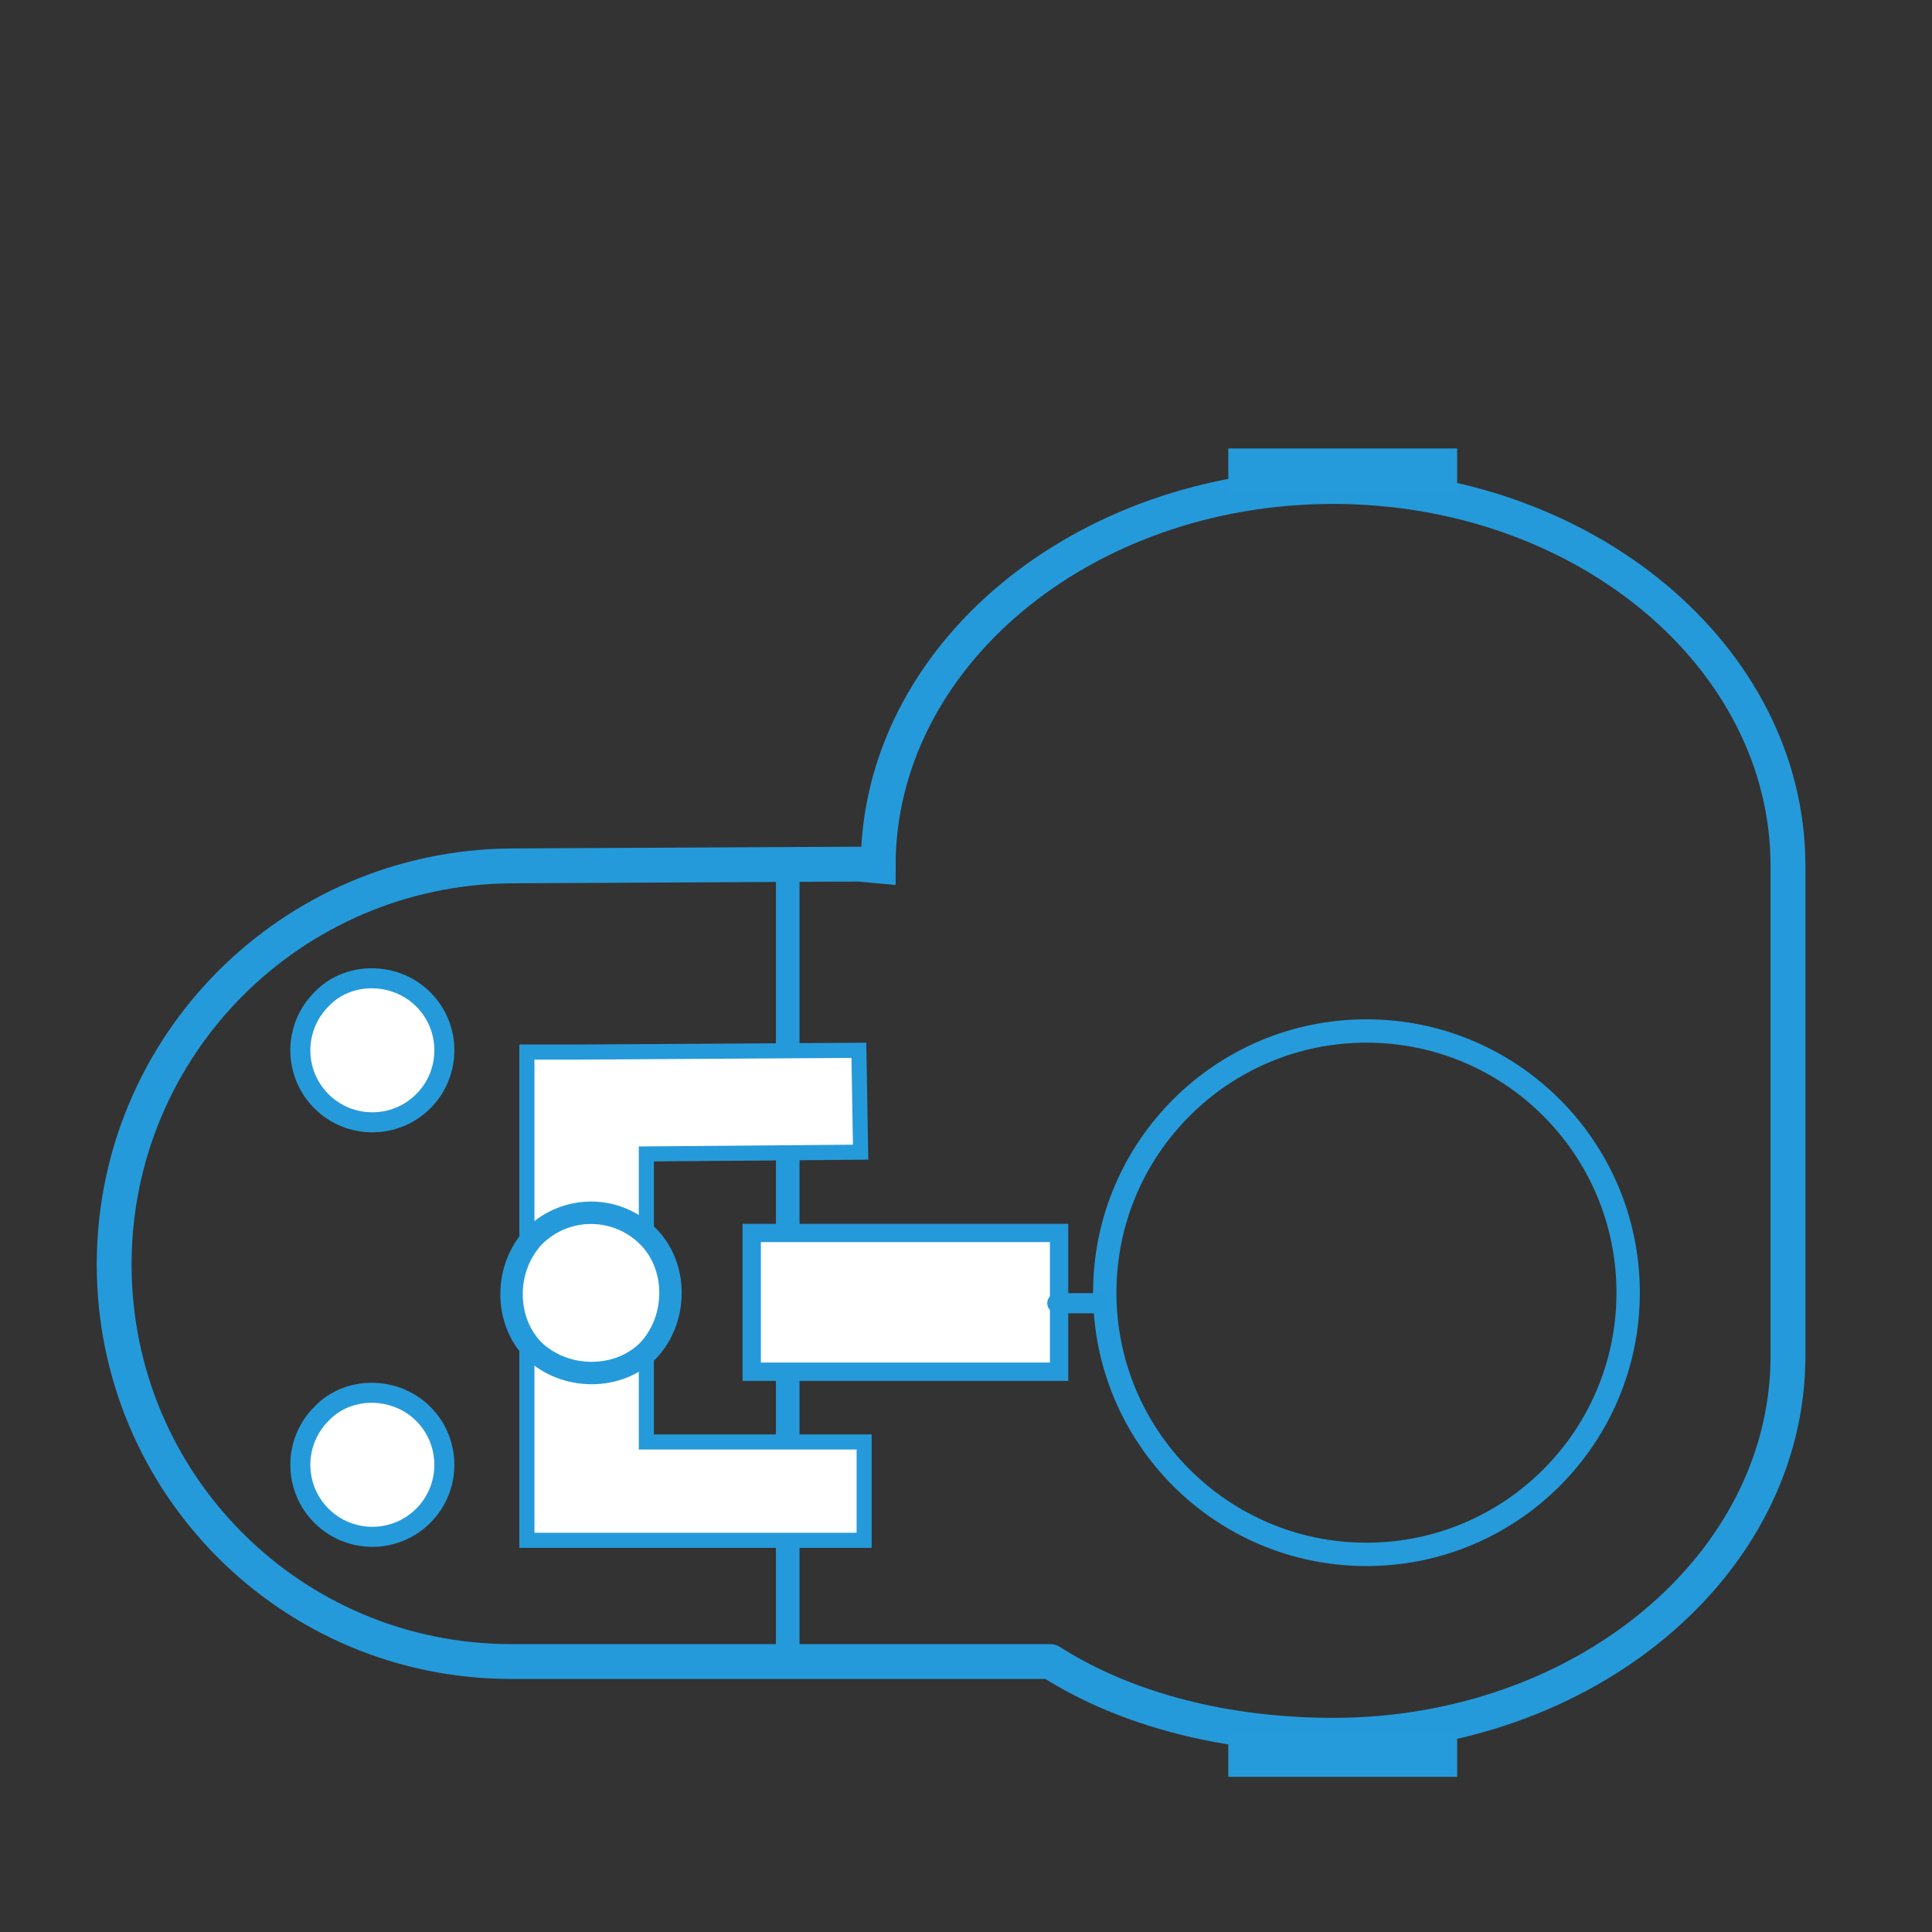
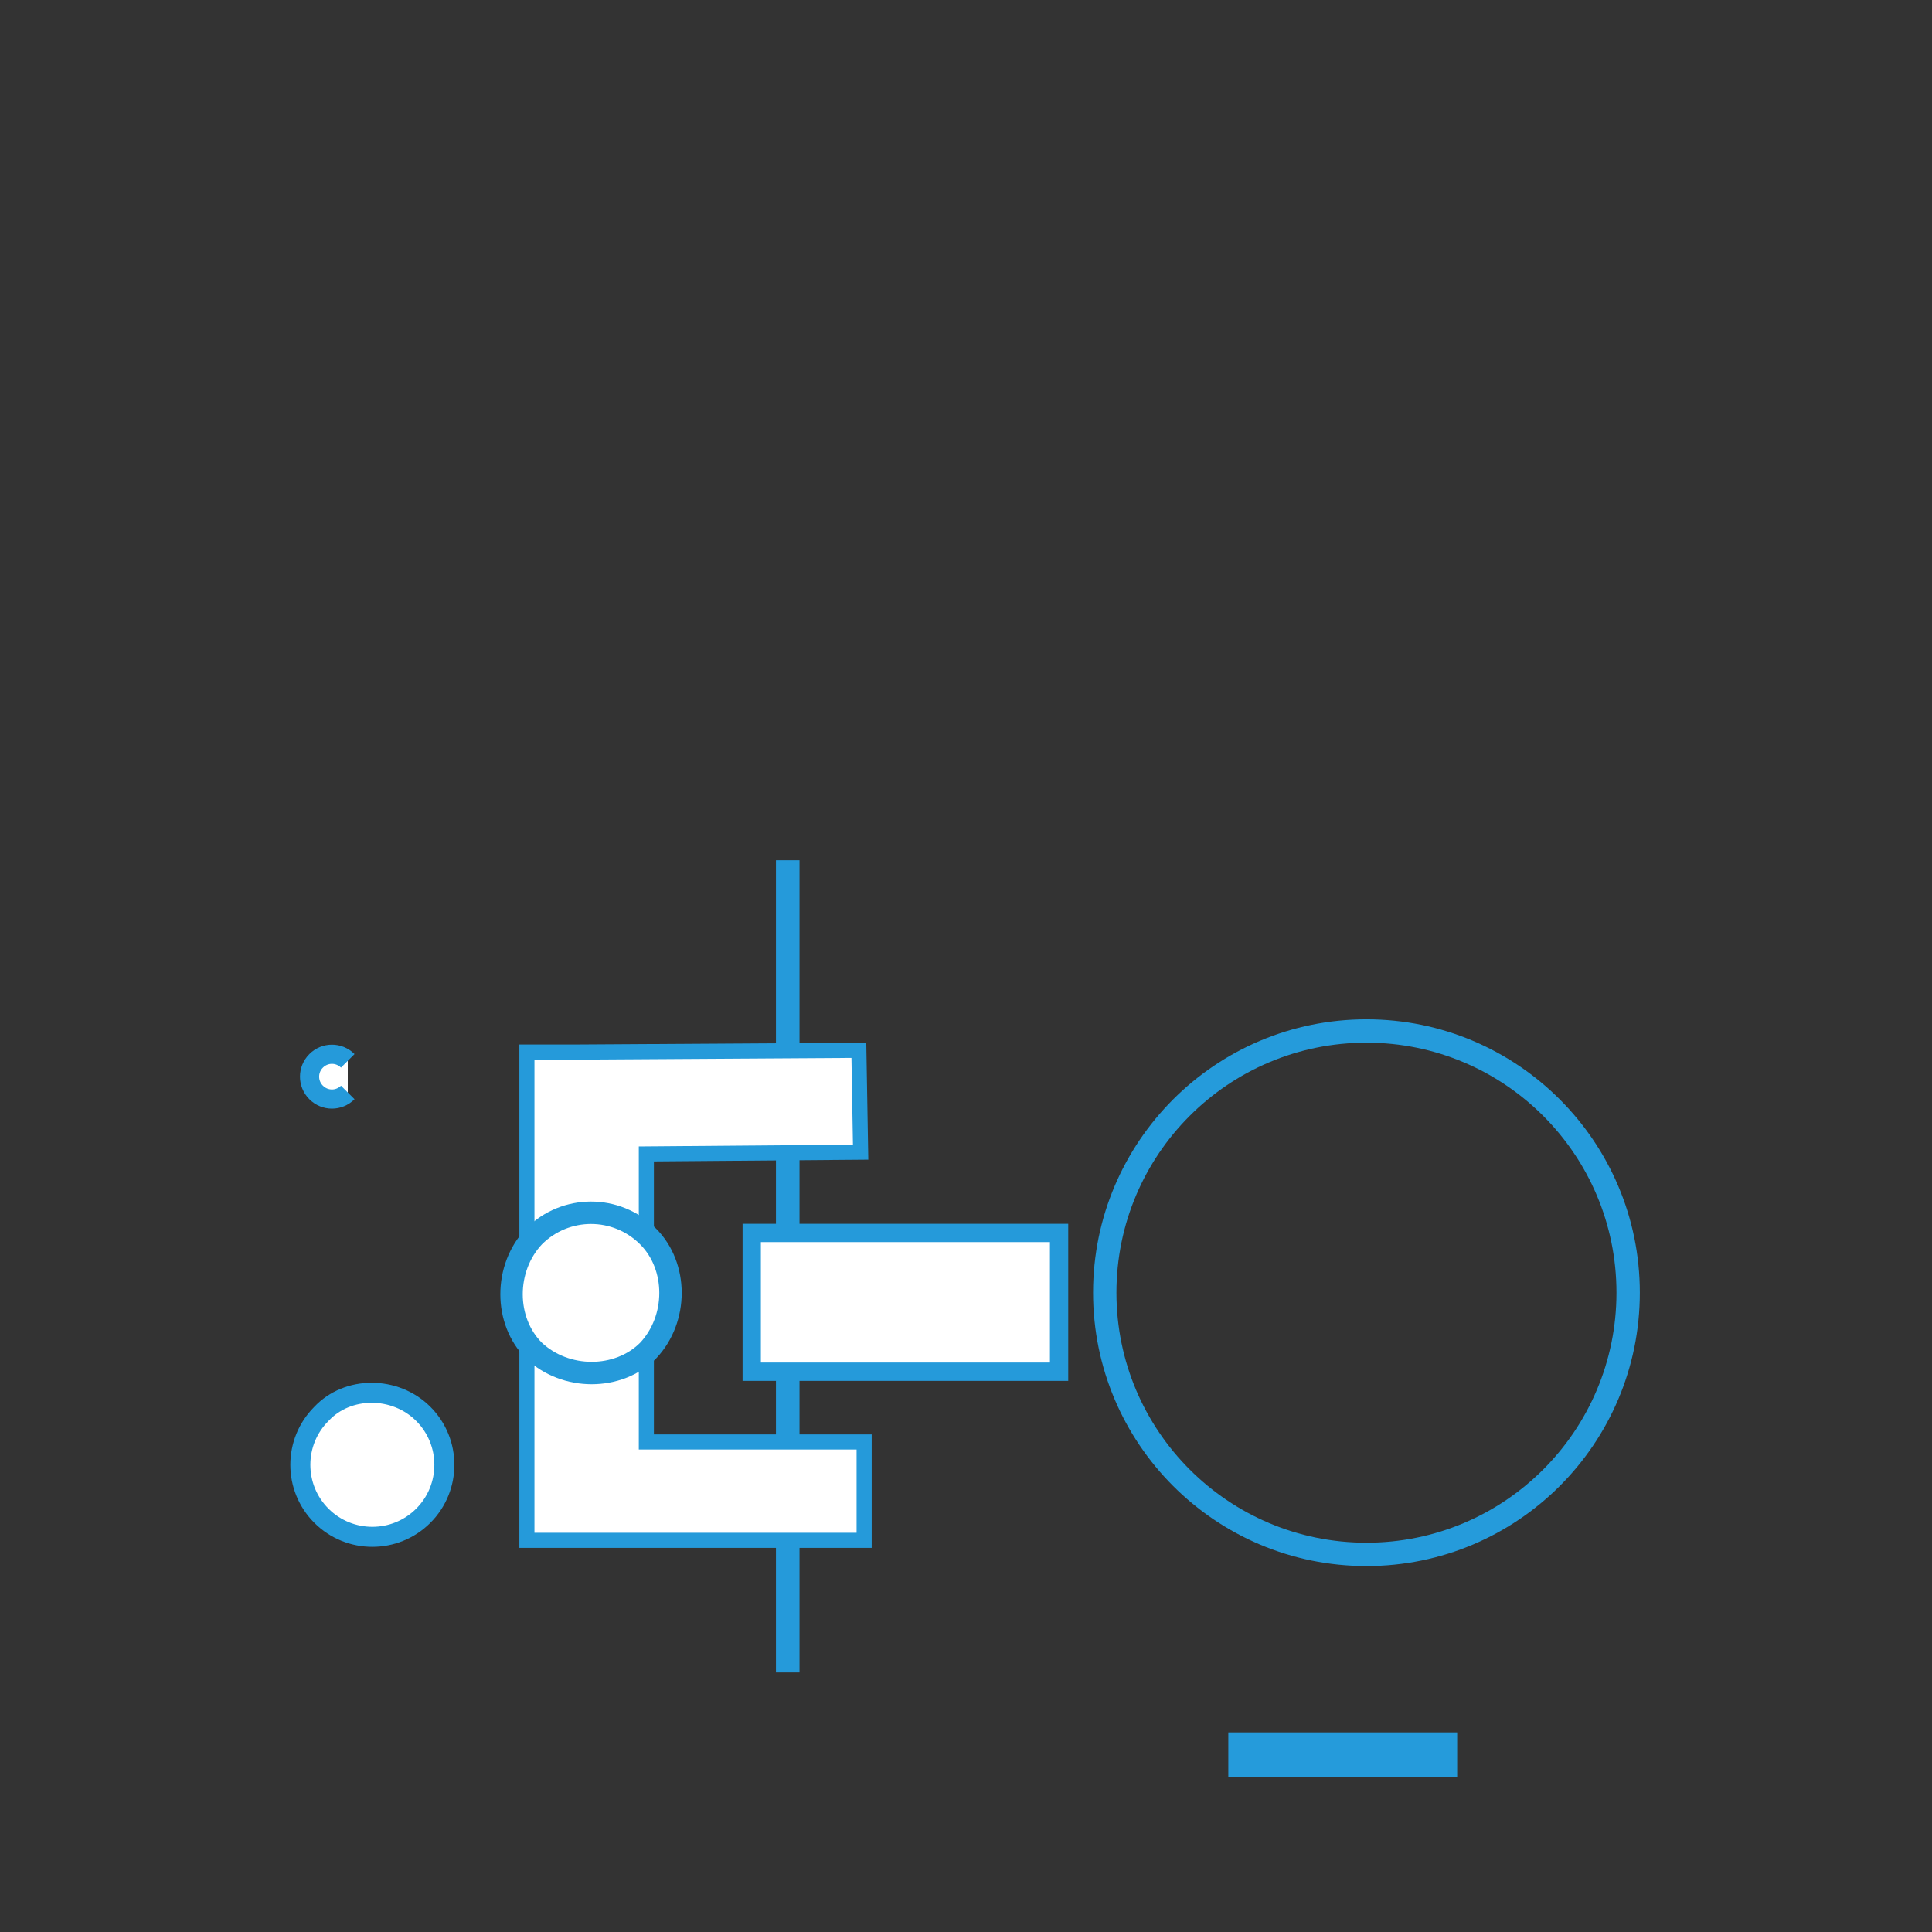
<svg xmlns="http://www.w3.org/2000/svg" version="1.1" id="Layer_1" x="0px" y="0px" viewBox="0 0 110 110" style="enable-background:new 0 0 110 110;" xml:space="preserve">
  <rect x="0" y="0" width="110" height="110" fill="#333333" stroke="none" />
  <style type="text/css">
	.st0{fill:#FFFFFF;stroke:#259ADA;stroke-width:1.091;stroke-miterlimit:10;}
	.st1{fill:#FFFFFF;stroke:#259ADA;stroke-width:1.14;stroke-miterlimit:10;}
	.st2{fill:none;stroke:#259ADA;stroke-width:1.984;stroke-linecap:round;stroke-miterlimit:10;}
	.st3{fill:none;stroke:#259BDB;stroke-width:1.33;stroke-miterlimit:10;}
	.st4{fill:#FFFFFF;stroke:#259ADA;stroke-width:1.042;stroke-linecap:round;stroke-miterlimit:10;}
	.st5{fill:#FFFFFF;stroke:#259ADA;stroke-width:1.147;stroke-linecap:round;stroke-miterlimit:10;}
	.st6{fill:#FFFFFF;stroke:#259ADA;stroke-width:0.859;stroke-linecap:round;stroke-miterlimit:10;}
	.st7{fill:#FFFFFF;stroke:#259ADA;stroke-width:1.276;stroke-miterlimit:10;}
</style>
-   <path class="st0" d="M19.8,62.2c-0.5,0.5-1.3,0.5-1.8,0c-0.5-0.5-0.5-1.3,0-1.8c0.5-0.5,1.3-0.5,1.8,0  C20.3,60.9,20.3,61.7,19.8,62.2" />
-   <path class="st1" d="M24.1,56.9c1.6,1.6,1.6,4.2,0,5.8c-1.6,1.6-4.2,1.6-5.8,0c-1.6-1.6-1.6-4.2,0-5.8  C19.8,55.3,22.5,55.3,24.1,56.9" />
+   <path class="st0" d="M19.8,62.2c-0.5,0.5-1.3,0.5-1.8,0c-0.5-0.5-0.5-1.3,0-1.8c0.5-0.5,1.3-0.5,1.8,0  " />
  <path class="st1" d="M24.1,80.5c1.6,1.6,1.6,4.2,0,5.8c-1.6,1.6-4.2,1.6-5.8,0c-1.6-1.6-1.6-4.2,0-5.8  C19.8,78.9,22.5,78.9,24.1,80.5" />
-   <path class="st2" d="M59.8,94.6c4.4,2.8,10.1,4.2,16.1,4.2c14.3,0,25.9-9.7,25.9-21.6c0-5.3,0-22.5,0-27.9  c0-11.9-11.6-21.6-25.9-21.6S50,37.4,50,49.3l-1.1-0.1l-19.8,0.1C16.6,49.4,6.5,59.5,6.5,72s10.1,22.6,22.6,22.6L59.8,94.6" />
  <circle class="st3" cx="77.8" cy="73.6" r="14.9" />
  <rect x="70.6" y="99.3" class="st3" width="11.7" height="1.2" />
-   <rect x="70.6" y="26.2" class="st3" width="11.7" height="1.2" />
  <polygon class="st4" points="60.3,70.2 45,70.2 45,49.5 44.7,49.5 44.7,70.2 42.8,70.2 42.8,78.1 44.7,78.1 44.7,94.7 45,94.7   45,78.1 60.3,78.1 " />
-   <line class="st5" x1="62.6" y1="74.2" x2="60.2" y2="74.2" />
  <polygon class="st6" points="49,65.6 48.9,59.8 32.8,59.9 31.8,59.9 30,59.9 30,87.7 31.8,87.7 36.8,87.7 49.2,87.7 49.2,82.1   36.8,82.1 36.8,65.7 " />
  <path class="st7" d="M36.9,70.4c1.7,1.7,1.7,4.7,0,6.5c-1.7,1.7-4.7,1.7-6.5,0c-1.7-1.7-1.7-4.7,0-6.5  C32.2,68.6,35.1,68.6,36.9,70.4" />
</svg>